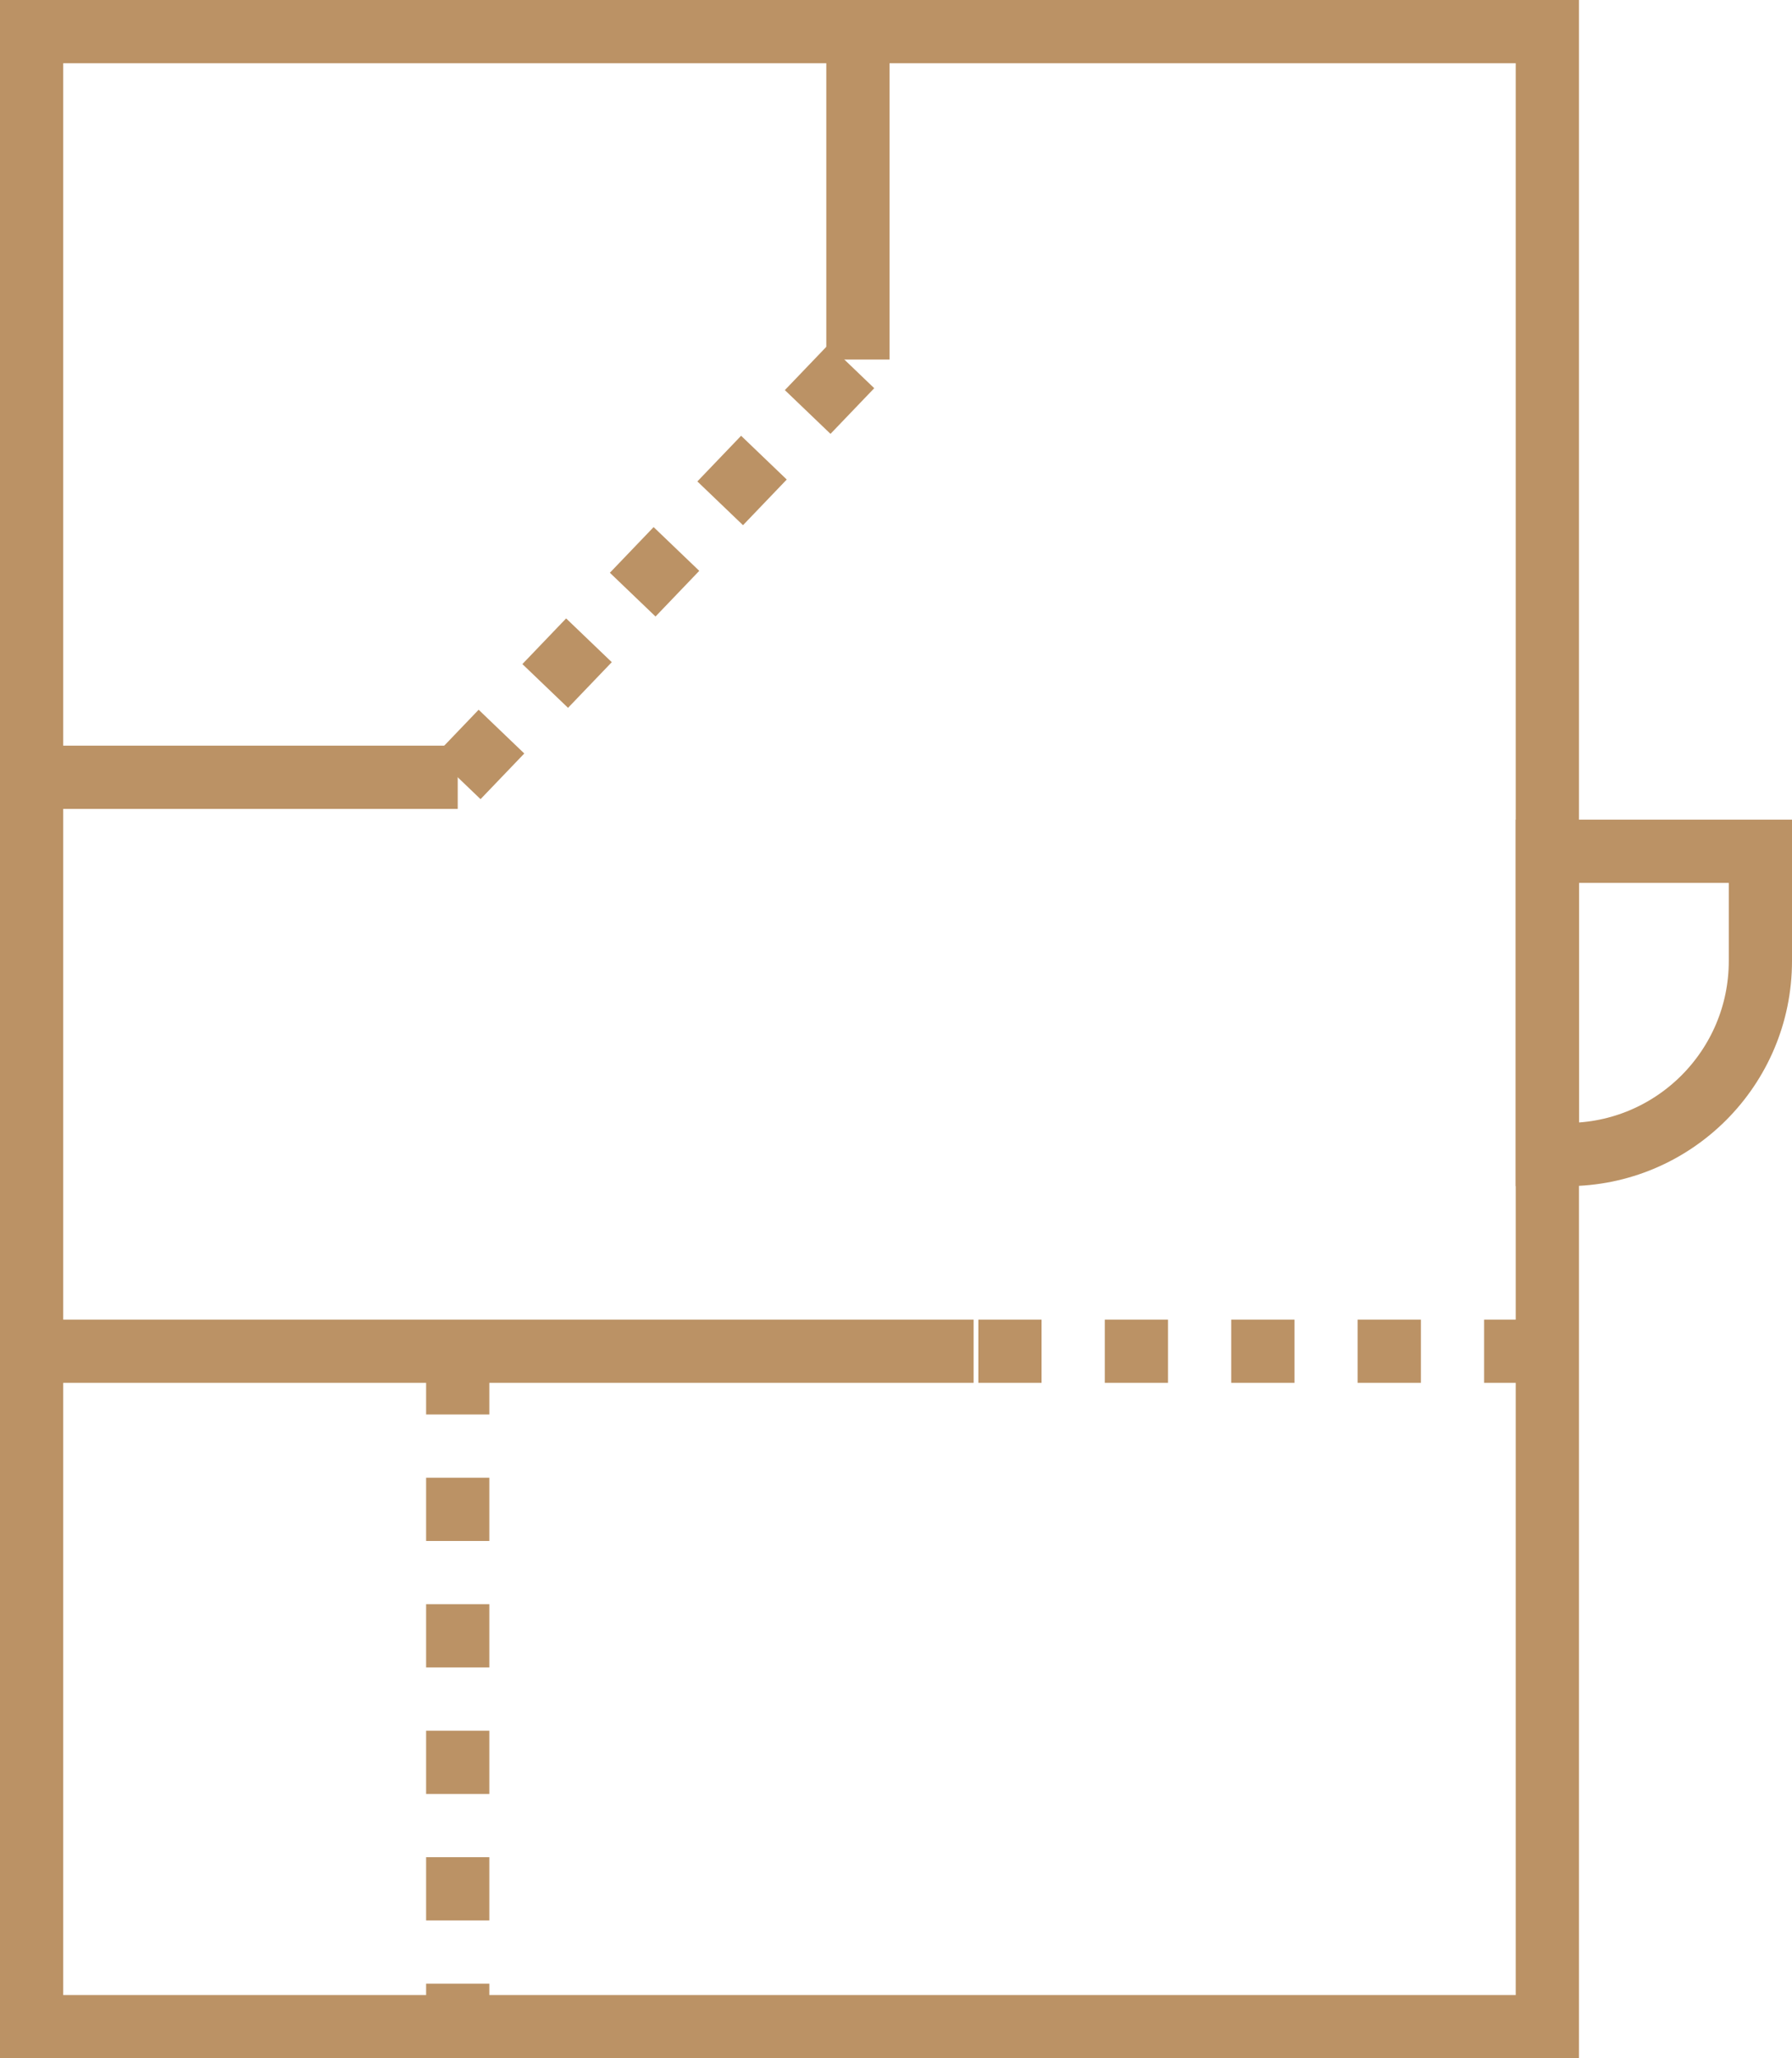
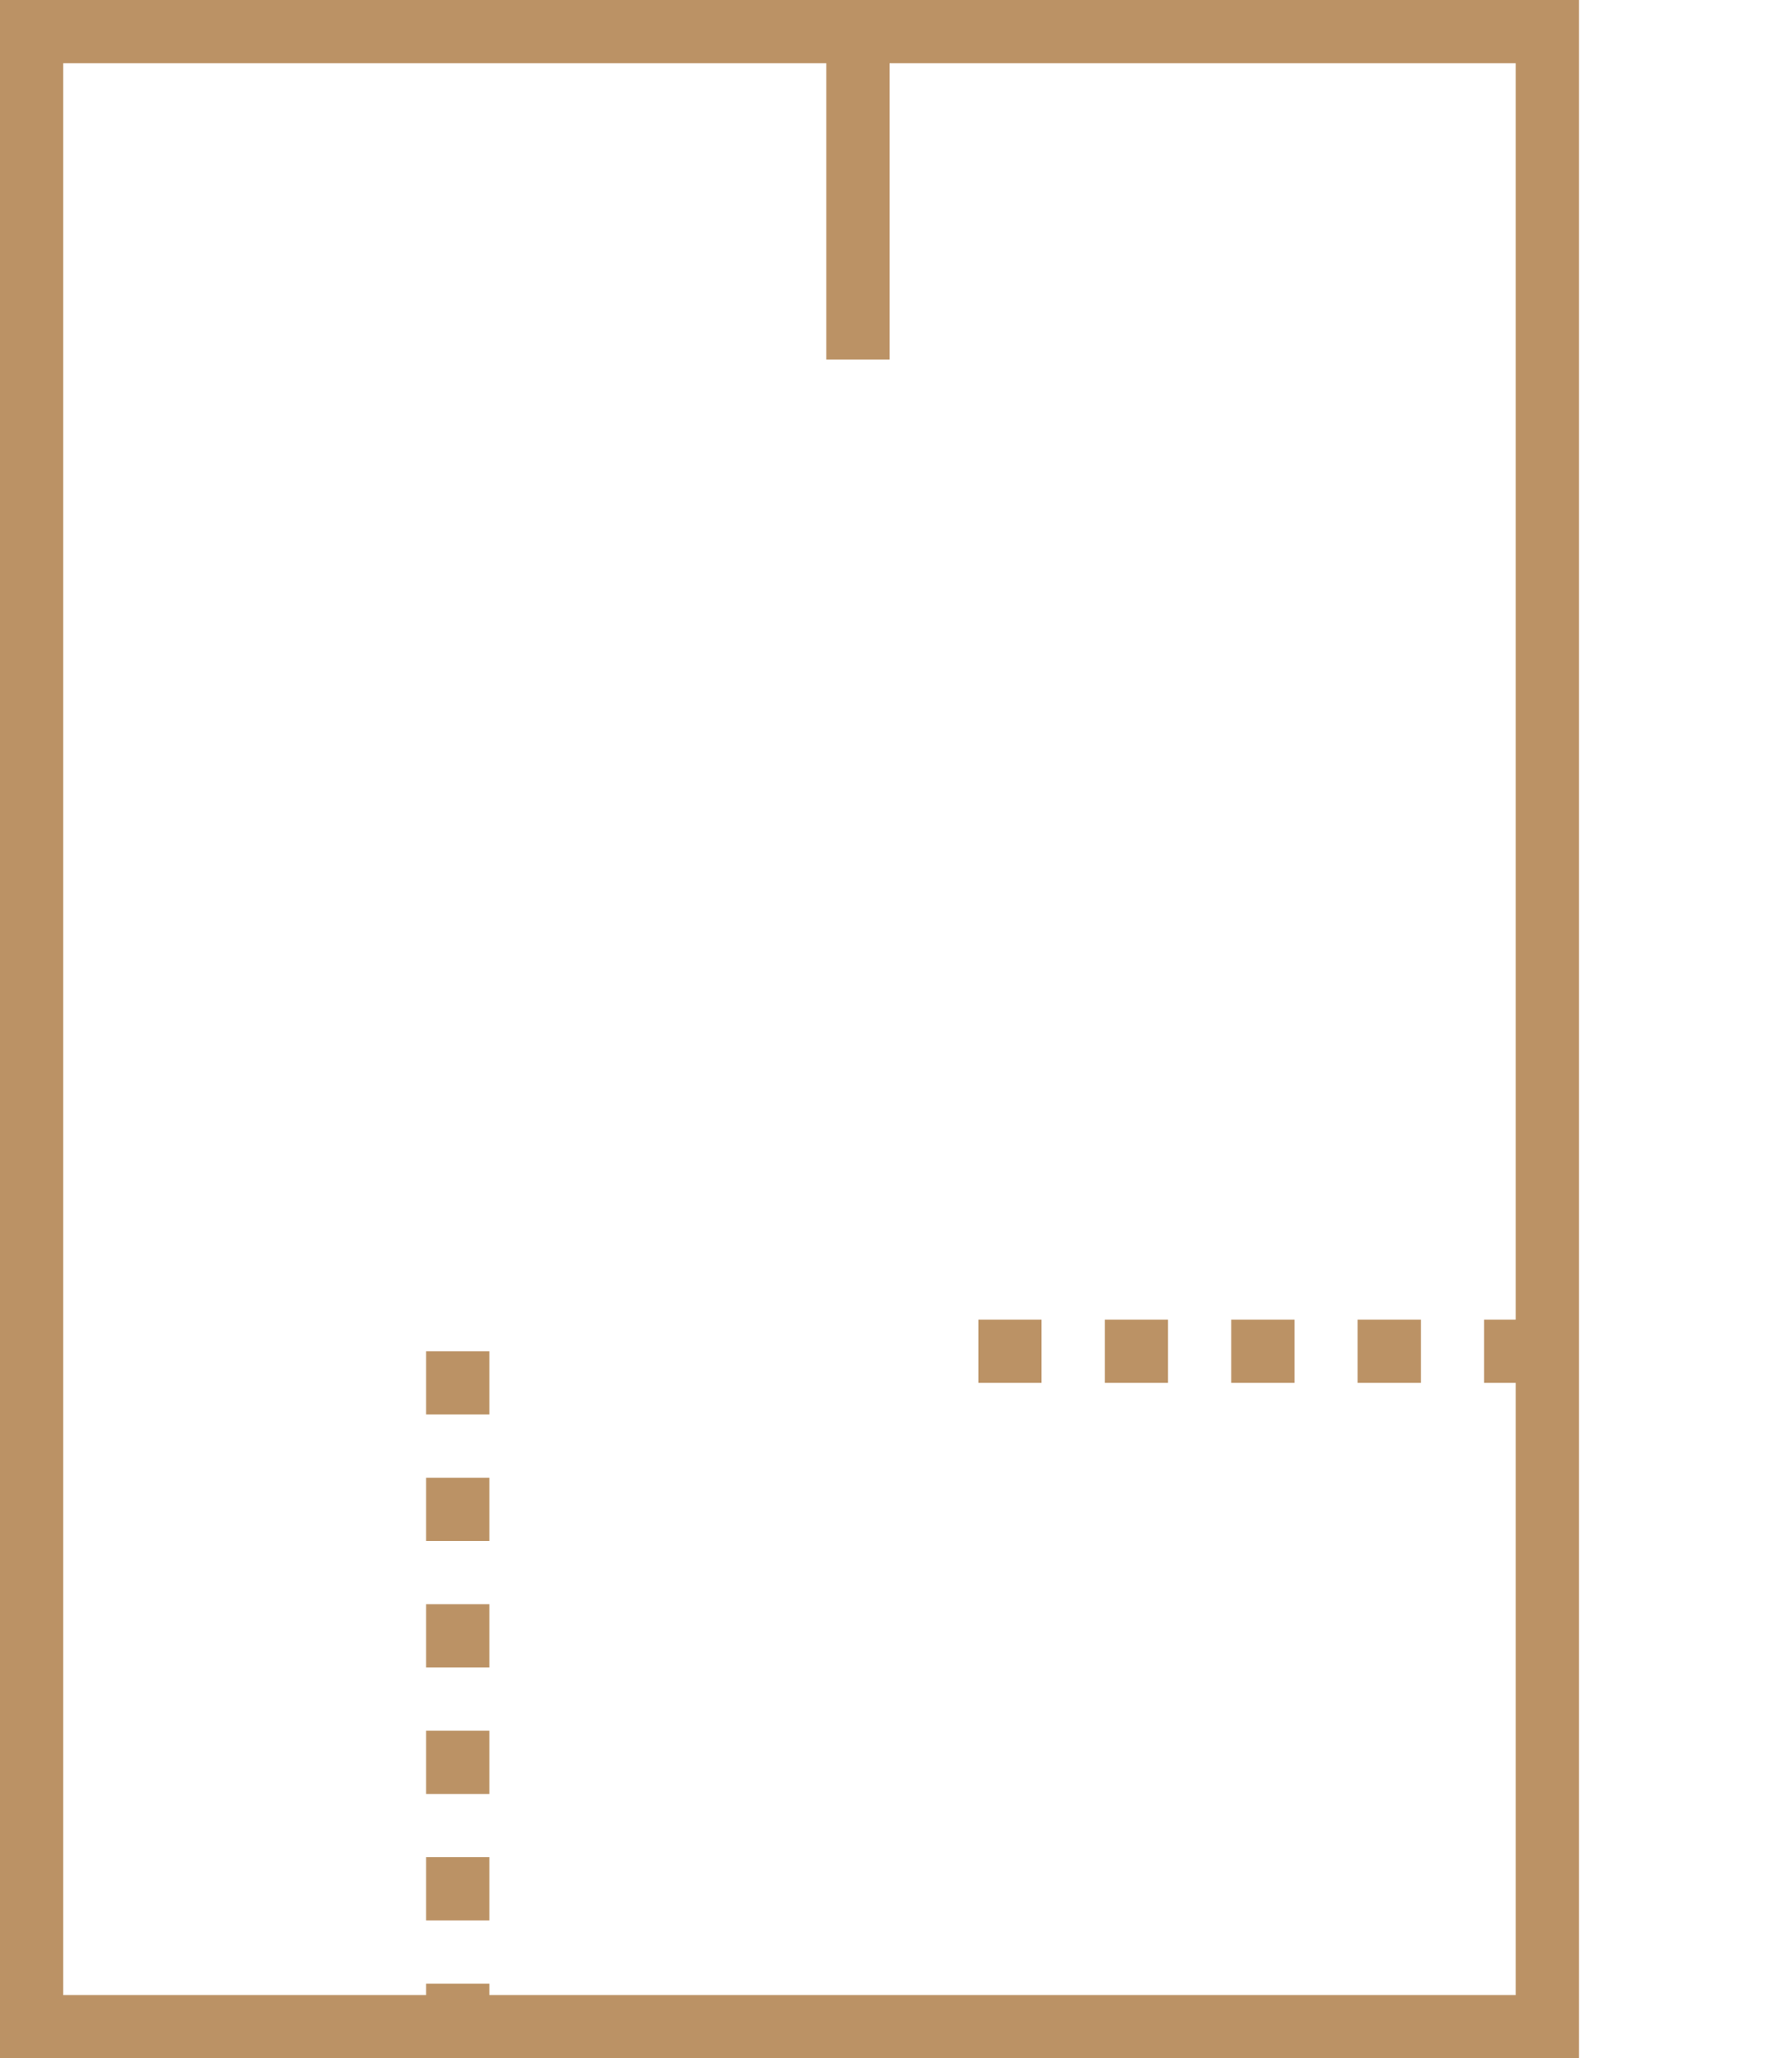
<svg xmlns="http://www.w3.org/2000/svg" id="Calque_2" viewBox="0 0 56.69 65.09">
  <defs>
    <style>
      .cls-1, .cls-2 {
        fill: none;
        stroke: #bb9265;
        stroke-miterlimit: 10;
        stroke-width: 2px;
      }

      .cls-2 {
        stroke-dasharray: 2 2;
      }
    </style>
  </defs>
  <g id="Calque_1-2" data-name="Calque_1">
    <g>
      <rect class="cls-1" x="1" y="1" width="47.95" height="63.09" />
      <line class="cls-1" x1="27.14" y1="1" x2="27.14" y2="11.37" />
-       <line class="cls-1" x1="1" y1="24.58" x2="14.48" y2="24.58" />
-       <line class="cls-1" x1="1" y1="42.73" x2="30.8" y2="42.73" />
      <line class="cls-2" x1="48.95" y1="42.73" x2="30.8" y2="42.73" />
-       <line class="cls-2" x1="14.48" y1="24.58" x2="27.14" y2="11.37" />
      <line class="cls-2" x1="14.48" y1="42.73" x2="14.48" y2="64.09" />
-       <path class="cls-1" d="M48.95,26.92h6.74v3.47c0,3.38-2.74,6.12-6.12,6.12h-.62v-9.59h0Z" />
    </g>
  </g>
</svg>